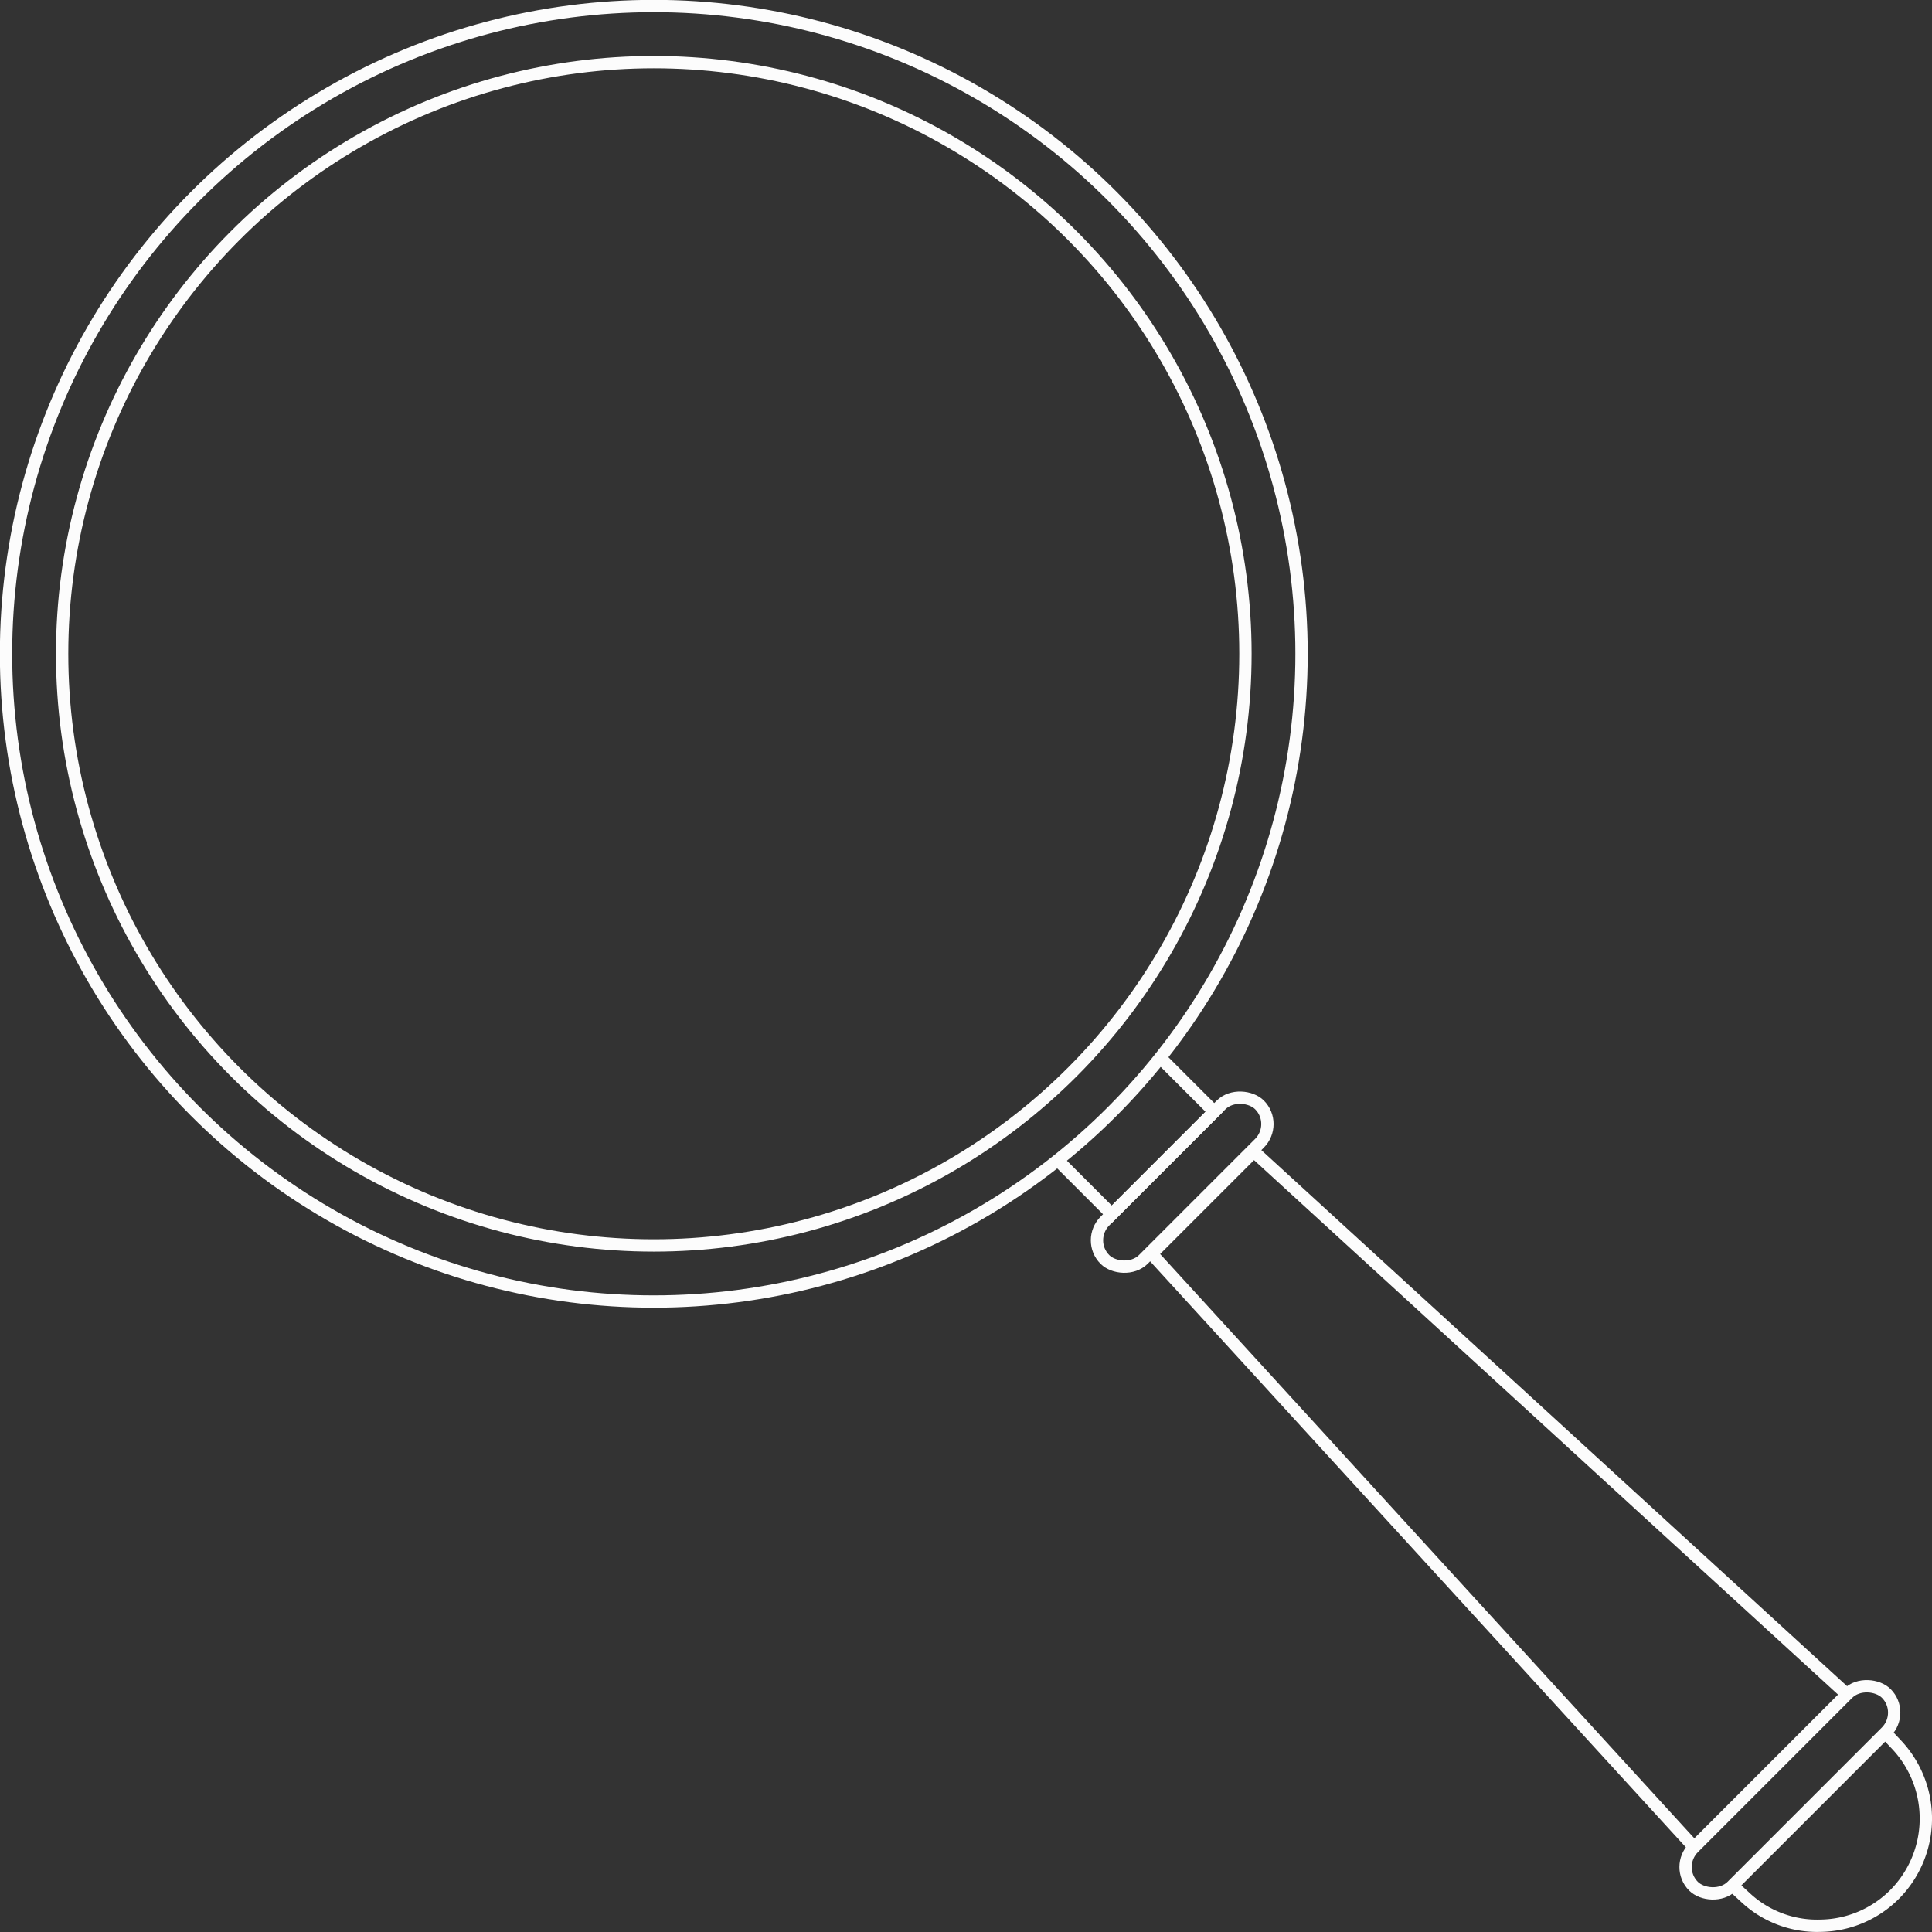
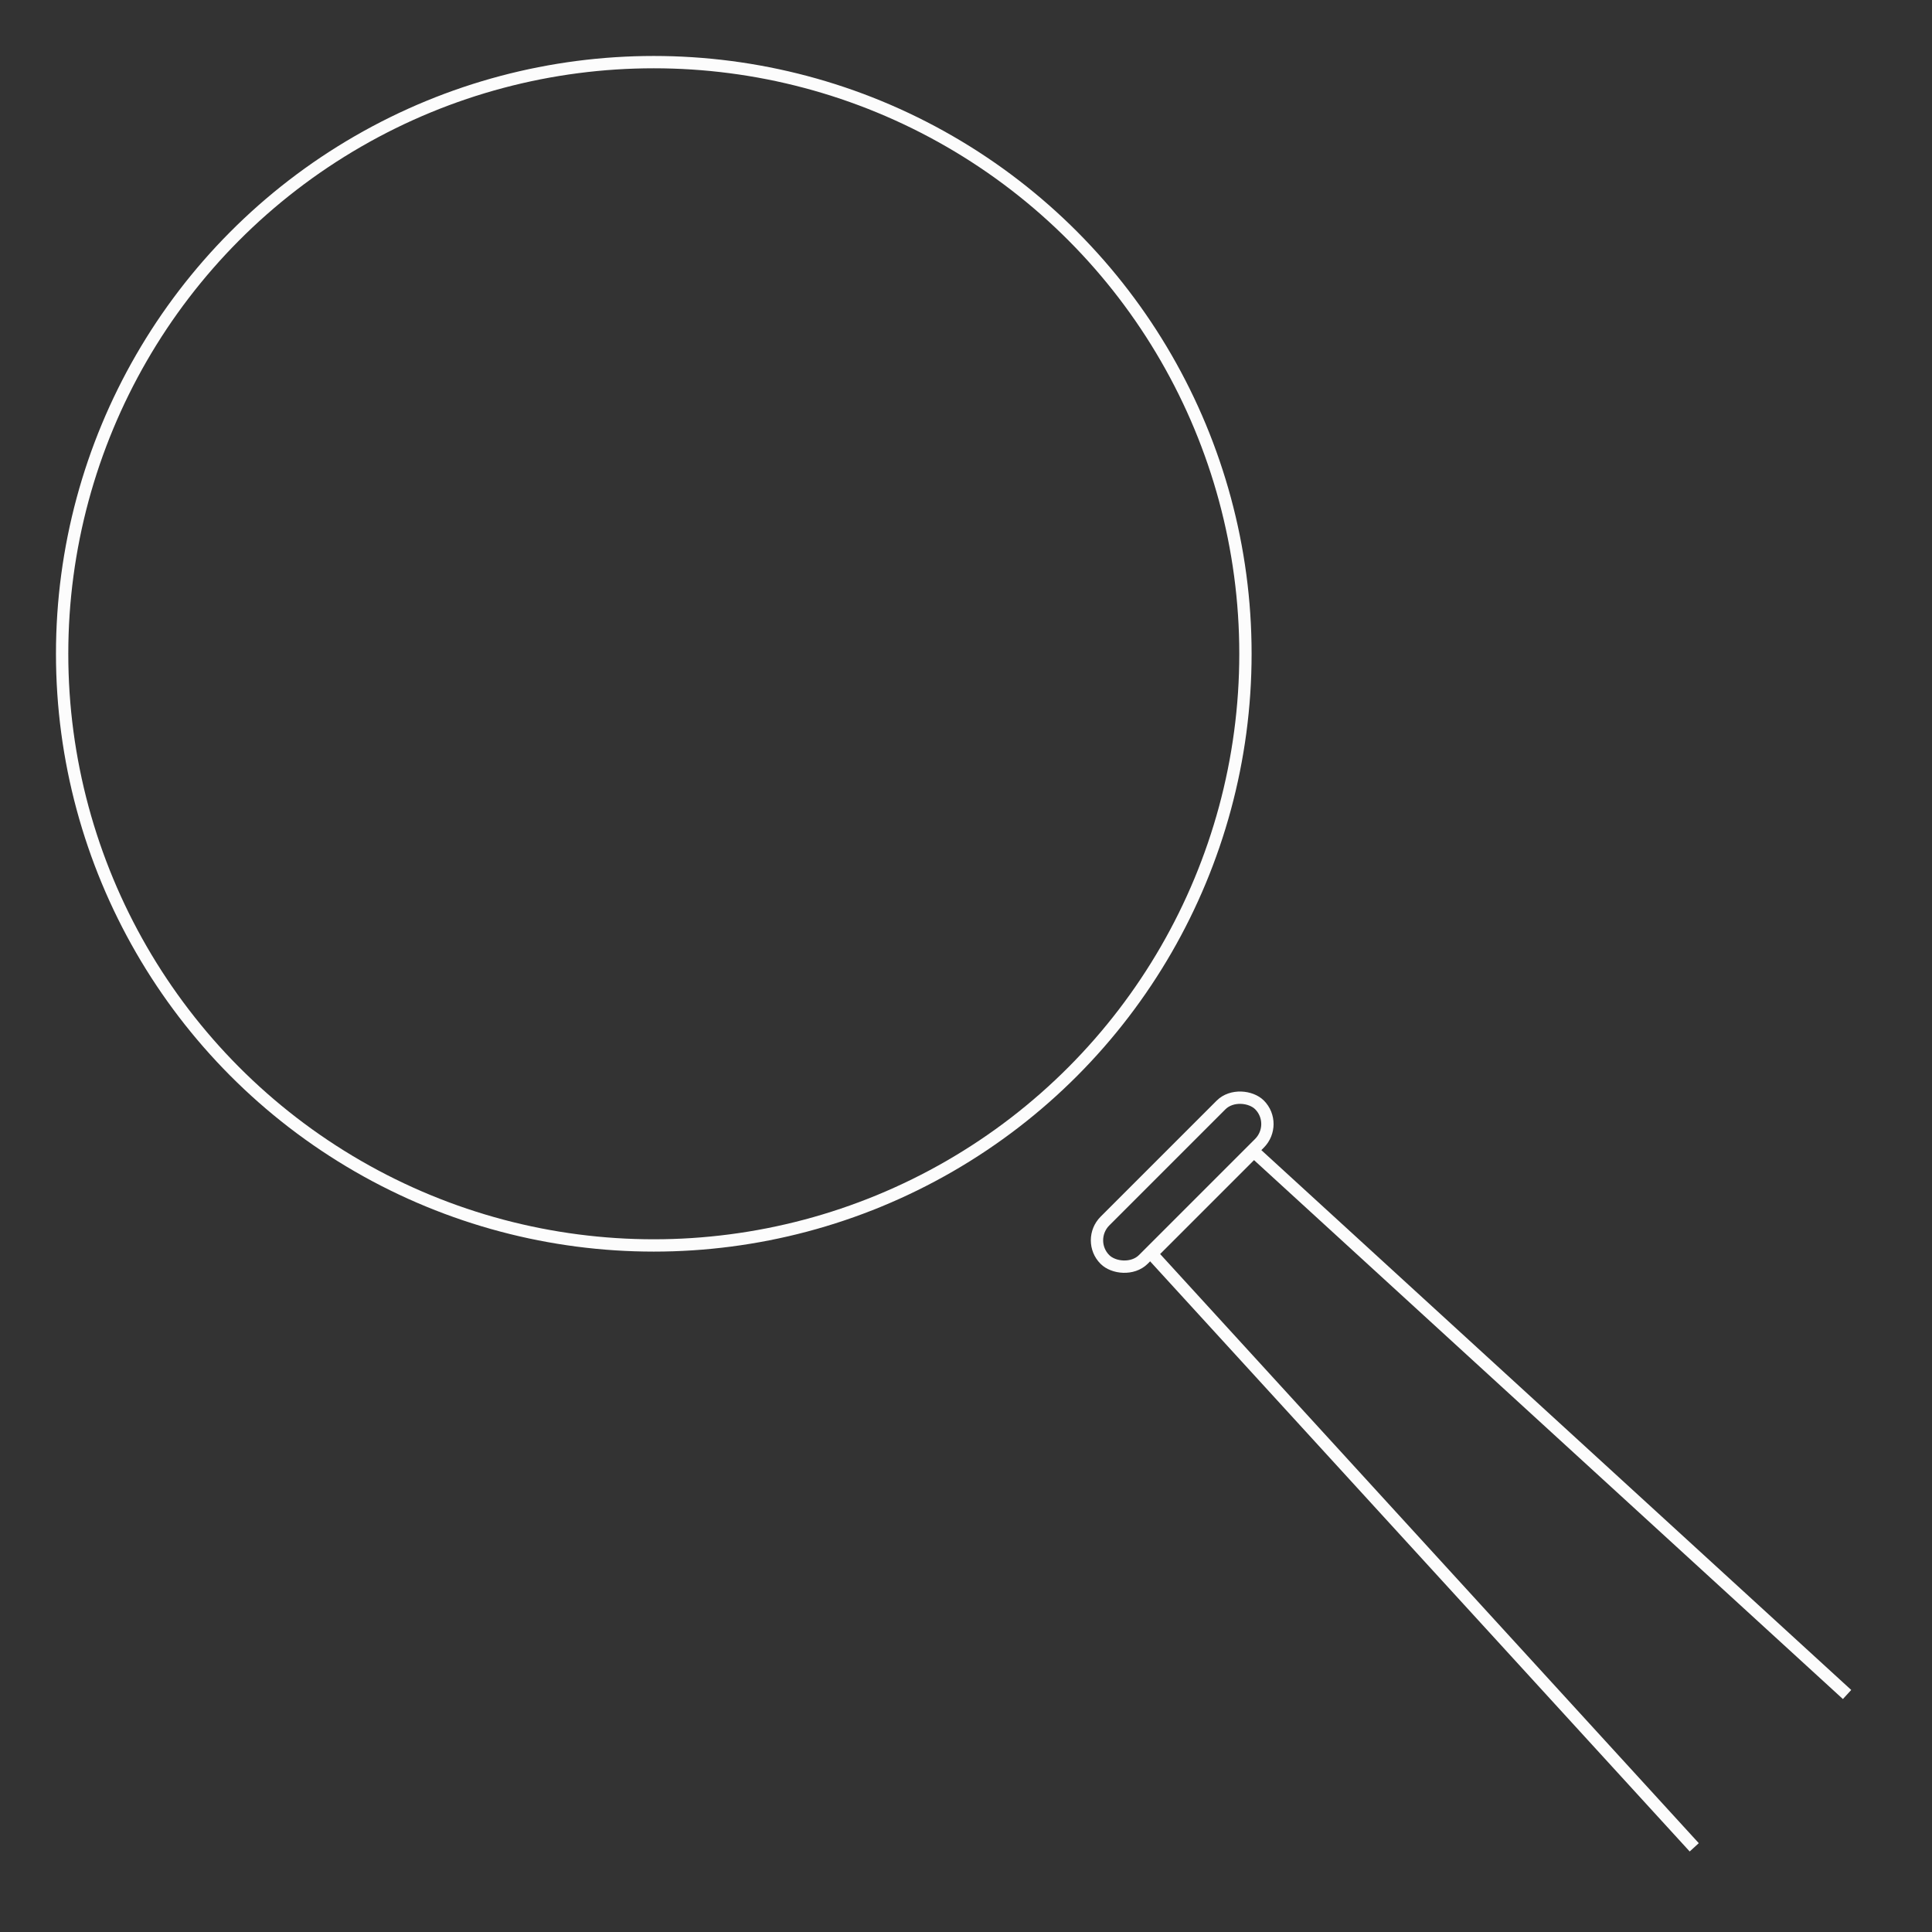
<svg xmlns="http://www.w3.org/2000/svg" viewBox="0 0 73.7 73.7">
  <rect x="0" y="0" width="73.7" height="73.7" fill="#333333" stroke="none" />
  <defs>
    <style>.cls-1{fill:none;stroke:#fcfcfc;stroke-miterlimit:10;stroke-width:0.47px;}</style>
  </defs>
  <g id="Layer_2" data-name="Layer 2">
    <g id="Layer_2-2" data-name="Layer 2">
-       <circle class="cls-1" cx="24.94" cy="24.94" r="24.71" />
      <circle class="cls-1" cx="24.94" cy="24.94" r="22.57" />
-       <polyline class="cls-1" points="40.46 44.37 42.41 46.32 46.32 42.41 44.37 40.46" />
      <rect class="cls-1" x="40.93" y="44.06" width="8.34" height="2.07" rx="1.04" transform="translate(-18.68 45.1) rotate(-45)" />
-       <rect class="cls-1" x="63.08" y="67.24" width="10.4" height="2.07" rx="1.04" transform="translate(-28.28 68.28) rotate(-45)" />
      <polyline class="cls-1" points="64.63 70.47 43.93 47.83 47.83 43.93 70.46 64.64" />
-       <path class="cls-1" d="M66.09,71.93l.51.47a4,4,0,0,0,2.86,1.06,4.06,4.06,0,0,0,2.81-1.19,4.11,4.11,0,0,0,.12-5.67l-.47-.5" />
    </g>
  </g>
</svg>